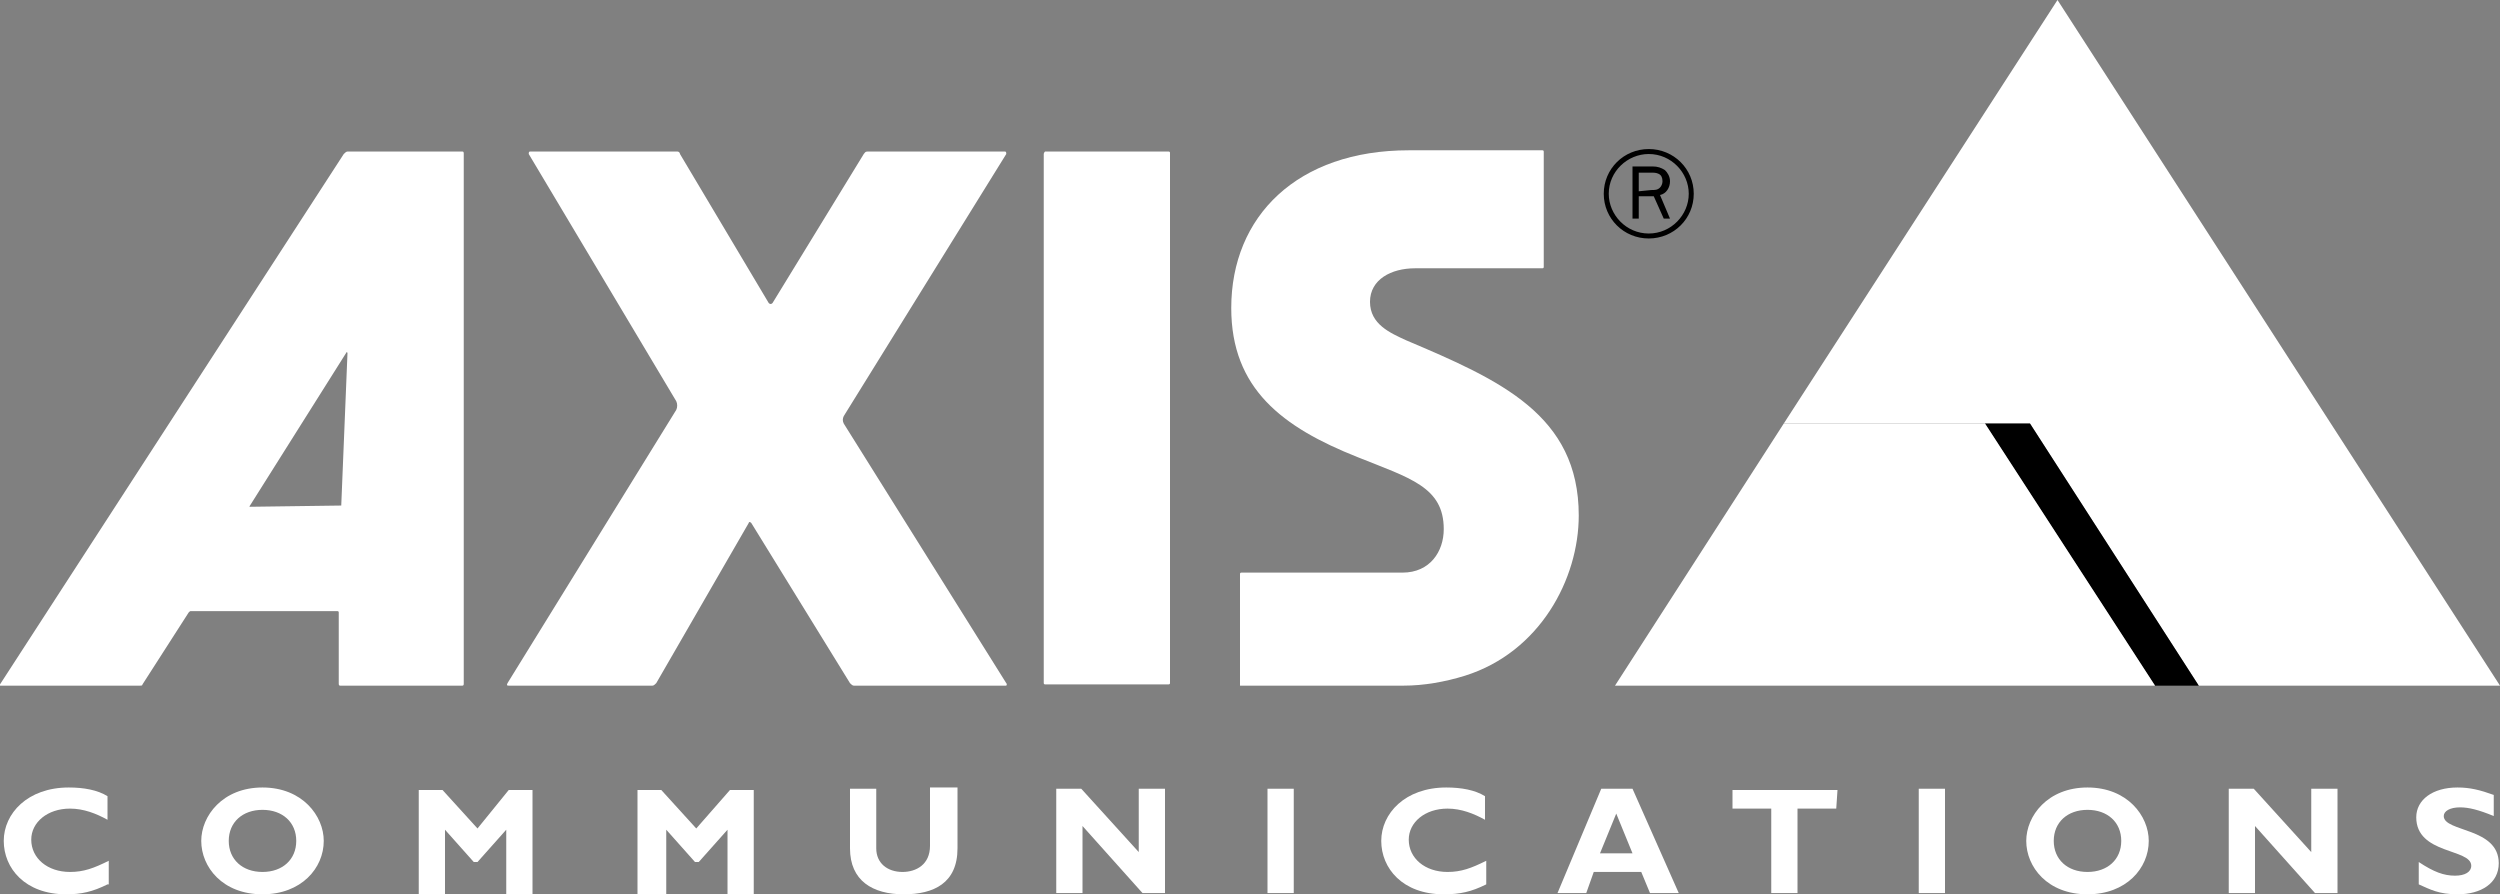
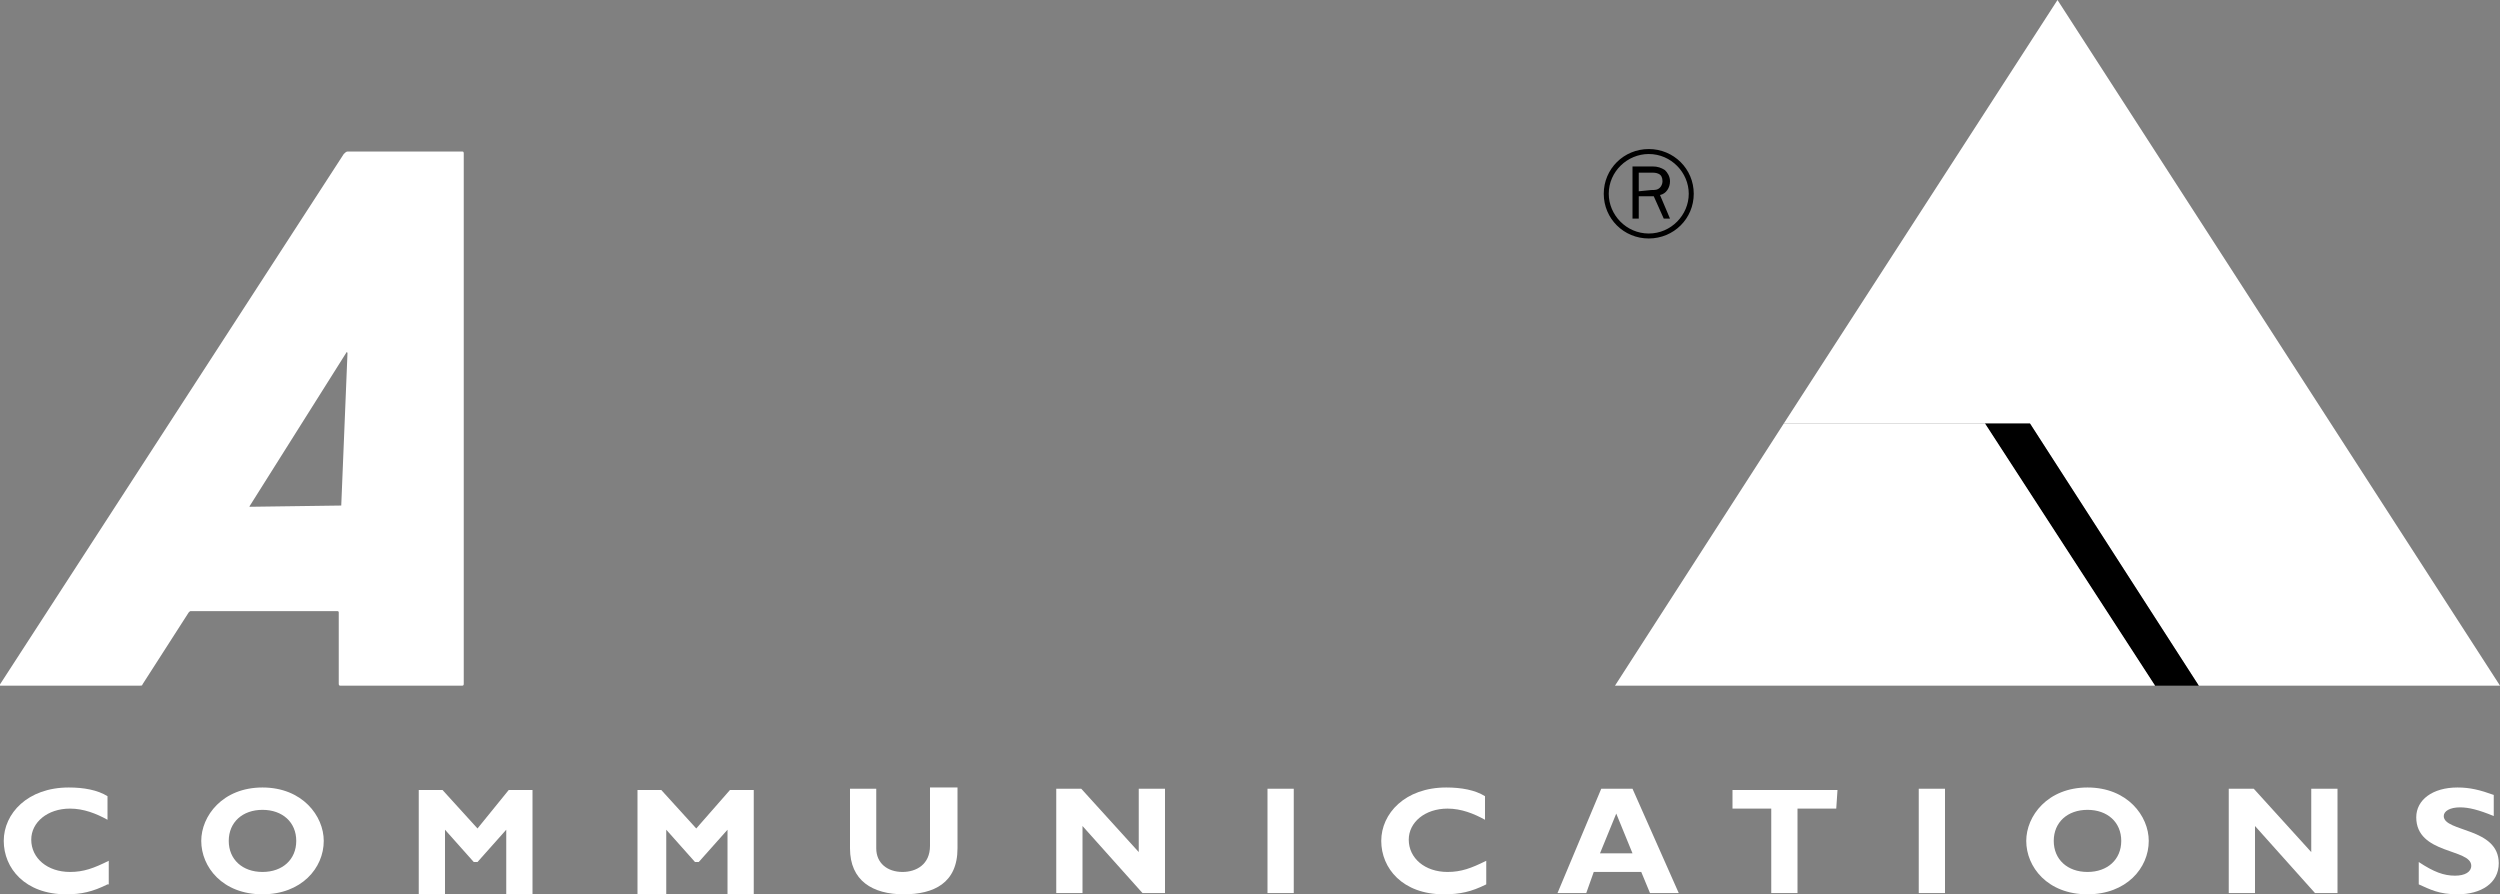
<svg xmlns="http://www.w3.org/2000/svg" width="246" height="88" viewBox="0 0 246 88" fill="none">
  <rect x="0" y="0" width="246" height="88" fill="#808080" stroke="none" />
  <g clip-path="url(#clip0_755_13190)">
-     <path d="M102.828 14.911H115.005C115.128 14.911 115.128 15.033 115.128 15.033V67.222C115.128 67.344 115.005 67.344 115.005 67.344H102.828C102.705 67.344 102.705 67.222 102.705 67.222V15.156C102.705 15.033 102.828 14.911 102.828 14.911Z" fill="white" />
-     <path d="M98.892 14.911C99.015 14.911 99.015 15.033 99.015 15.156L83.025 40.944C82.902 41.189 82.902 41.433 83.025 41.678L99.015 67.222C99.138 67.344 99.015 67.467 99.015 67.467H84.009C83.886 67.467 83.763 67.344 83.64 67.222L73.923 51.456C73.8 51.333 73.677 51.333 73.677 51.456L64.575 67.222C64.452 67.344 64.329 67.467 64.206 67.467H50.061C49.938 67.467 49.815 67.467 49.938 67.222L66.543 40.333C66.666 40.089 66.666 39.722 66.543 39.478L52.029 15.156C52.029 15.033 52.029 14.911 52.152 14.911H66.666C66.789 14.911 66.912 15.033 66.912 15.156L75.645 29.822C75.768 29.945 75.891 29.945 76.014 29.822L84.993 15.156C85.116 15.033 85.116 14.911 85.362 14.911H98.892Z" fill="white" />
    <path d="M175.521 41.678L202.458 0L246 67.467H216.357L199.752 41.678H175.521Z" fill="white" />
    <path d="M45.51 14.911H34.194C34.071 14.911 33.948 15.033 33.825 15.156L0 67.344V67.467H13.776C13.899 67.467 14.022 67.467 14.022 67.344L18.573 60.256C18.696 60.133 18.696 60.133 18.819 60.133H33.21C33.333 60.133 33.333 60.256 33.333 60.256V67.222C33.333 67.344 33.333 67.467 33.456 67.467H45.51C45.633 67.467 45.633 67.344 45.633 67.222V15.156C45.633 15.033 45.633 14.911 45.51 14.911ZM33.579 49.745C33.579 49.867 33.579 49.867 33.579 49.745L24.6 49.867C24.6 49.867 24.477 49.867 24.6 49.745L34.071 34.711C34.071 34.589 34.194 34.711 34.194 34.711L33.579 49.745Z" fill="white" />
-     <path d="M122.262 67.467C122.139 67.467 138.129 67.467 138.129 67.467C140.097 67.467 142.188 67.1 144.156 66.489C151.536 64.167 155.349 56.956 155.349 50.722C155.349 40.822 147.6 37.4 138.375 33.489C136.776 32.756 134.808 31.9 134.808 29.7C134.808 27.5 136.899 26.4 139.236 26.4H151.782C151.905 26.4 151.905 26.278 151.905 26.278V14.911C151.905 14.789 151.782 14.789 151.782 14.789H138.621C127.674 14.789 121.155 21.267 121.155 30.311C121.155 38.256 126.198 42.045 133.578 44.978C138.744 47.056 142.065 47.911 142.065 52.067C142.065 54.267 140.712 56.345 138.006 56.345C138.006 56.345 122.262 56.345 122.139 56.345C122.016 56.345 122.016 56.467 122.016 56.467C122.016 56.345 122.016 67.345 122.016 67.467C122.139 67.467 122.385 67.467 122.262 67.467Z" fill="white" />
    <path d="M162.237 14.666C159.777 14.666 157.809 16.622 157.809 19.067C157.809 21.511 159.777 23.466 162.237 23.466C164.697 23.466 166.665 21.511 166.665 19.067C166.665 16.622 164.697 14.666 162.237 14.666ZM162.237 22.978C160.023 22.978 158.301 21.144 158.301 19.067C158.301 16.866 160.146 15.155 162.237 15.155C164.451 15.155 166.173 16.989 166.173 19.067C166.173 21.144 164.451 22.978 162.237 22.978Z" fill="black" />
    <path d="M164.328 21.511L163.344 19.189C163.959 19.067 164.328 18.456 164.328 17.845C164.328 17.356 164.082 16.989 163.836 16.745C163.467 16.5 163.098 16.378 162.606 16.378H160.638V21.511H161.253V19.311H162.729L163.713 21.511H164.328ZM161.253 18.822V16.989H162.483C162.729 16.989 162.975 16.989 163.221 17.111C163.467 17.233 163.59 17.478 163.59 17.845C163.59 18.089 163.467 18.334 163.344 18.456C163.098 18.7 162.852 18.7 162.483 18.7L161.253 18.822Z" fill="black" />
    <path d="M10.578 87.022C9.102 87.755 7.995 88 6.519 88C2.46 88 0.369 85.433 0.369 82.744C0.369 80.055 2.706 77.489 6.765 77.489C8.241 77.489 9.594 77.733 10.578 78.344V80.666C9.471 80.055 8.241 79.567 6.888 79.567C4.674 79.567 3.075 80.911 3.075 82.622C3.075 84.455 4.674 85.8 6.888 85.8C8.241 85.8 9.225 85.433 10.701 84.7V87.022H10.578Z" fill="white" />
    <path d="M25.83 88C21.894 88 19.803 85.311 19.803 82.744C19.803 80.3 21.894 77.489 25.83 77.489C29.766 77.489 31.857 80.3 31.857 82.744C31.857 85.433 29.643 88 25.83 88ZM25.83 79.689C23.862 79.689 22.509 80.911 22.509 82.744C22.509 84.578 23.862 85.8 25.83 85.8C27.798 85.8 29.151 84.578 29.151 82.744C29.151 80.911 27.798 79.689 25.83 79.689Z" fill="white" />
    <path d="M50.061 77.733H52.398V88H49.815V81.644L46.986 84.822H46.617L43.788 81.644V88H41.205V77.733H43.542L46.986 81.522L50.061 77.733Z" fill="white" />
    <path d="M71.832 77.733H74.169V88H71.587V81.644L68.757 84.822H68.388L65.559 81.644V88H62.73V77.733H65.067L68.511 81.522L71.832 77.733Z" fill="white" />
    <path d="M94.218 77.733V83.478C94.218 86.9 91.881 88 88.929 88C85.854 88 83.64 86.655 83.64 83.478V77.611H86.223V83.478C86.223 84.944 87.33 85.8 88.806 85.8C90.159 85.8 91.512 85.067 91.512 83.233V77.489H94.218V77.733Z" fill="white" />
    <path d="M114.636 87.878H112.422L106.518 81.278V87.878H103.935V77.611H106.395L112.053 83.845V77.611H114.636V87.878Z" fill="white" />
    <path d="M127.305 87.878H124.722V77.611H127.305V87.878Z" fill="white" />
    <path d="M146.247 87.022C144.771 87.755 143.664 88 142.065 88C138.006 88 135.915 85.433 135.915 82.744C135.915 80.055 138.252 77.489 142.311 77.489C143.787 77.489 145.14 77.733 146.124 78.344V80.666C145.017 80.055 143.787 79.567 142.434 79.567C140.22 79.567 138.621 80.911 138.621 82.622C138.621 84.455 140.22 85.8 142.434 85.8C143.787 85.8 144.771 85.433 146.247 84.7V87.022Z" fill="white" />
    <path d="M165.189 87.878H162.36L161.499 85.8H156.825L156.087 87.878H153.258L157.563 77.611H160.638L165.189 87.878ZM159.039 80.056L157.44 83.967H160.638L159.039 80.056Z" fill="white" />
    <path d="M180.687 79.567H176.874V87.878H174.291V79.567H170.478V77.733H180.81L180.687 79.567Z" fill="white" />
    <path d="M191.388 87.878H188.805V77.611H191.388V87.878Z" fill="white" />
    <path d="M205.41 88C201.474 88 199.383 85.311 199.383 82.744C199.383 80.3 201.474 77.489 205.41 77.489C209.346 77.489 211.437 80.3 211.437 82.744C211.437 85.433 209.223 88 205.41 88ZM205.41 79.689C203.442 79.689 202.089 80.911 202.089 82.744C202.089 84.578 203.442 85.8 205.41 85.8C207.378 85.8 208.731 84.578 208.731 82.744C208.731 80.911 207.378 79.689 205.41 79.689Z" fill="white" />
    <path d="M230.01 87.878H227.796L221.892 81.278V87.878H219.309V77.611H221.769L227.427 83.845V77.611H230.01V87.878Z" fill="white" />
    <path d="M245.385 80.3C243.909 79.689 242.925 79.444 242.064 79.444C241.08 79.444 240.465 79.811 240.465 80.3C240.465 81.889 245.877 81.4 245.877 84.944C245.877 86.9 244.155 88 241.818 88C239.973 88 239.112 87.511 238.005 87.022V84.822C239.481 85.8 240.465 86.166 241.572 86.166C242.556 86.166 243.171 85.8 243.171 85.189C243.171 83.478 237.759 84.089 237.759 80.422C237.759 78.711 239.358 77.489 241.818 77.489C243.048 77.489 244.032 77.733 245.385 78.222V80.3Z" fill="white" />
    <path d="M199.752 41.678H195.324L212.052 67.467H216.357L199.752 41.678Z" fill="black" />
    <path d="M195.324 41.678L212.052 67.467H158.916L175.521 41.678H195.324Z" fill="white" />
  </g>
  <defs>
    <clipPath id="clip0_755_13190">
      <rect width="246" height="88" fill="white" />
    </clipPath>
  </defs>
</svg>